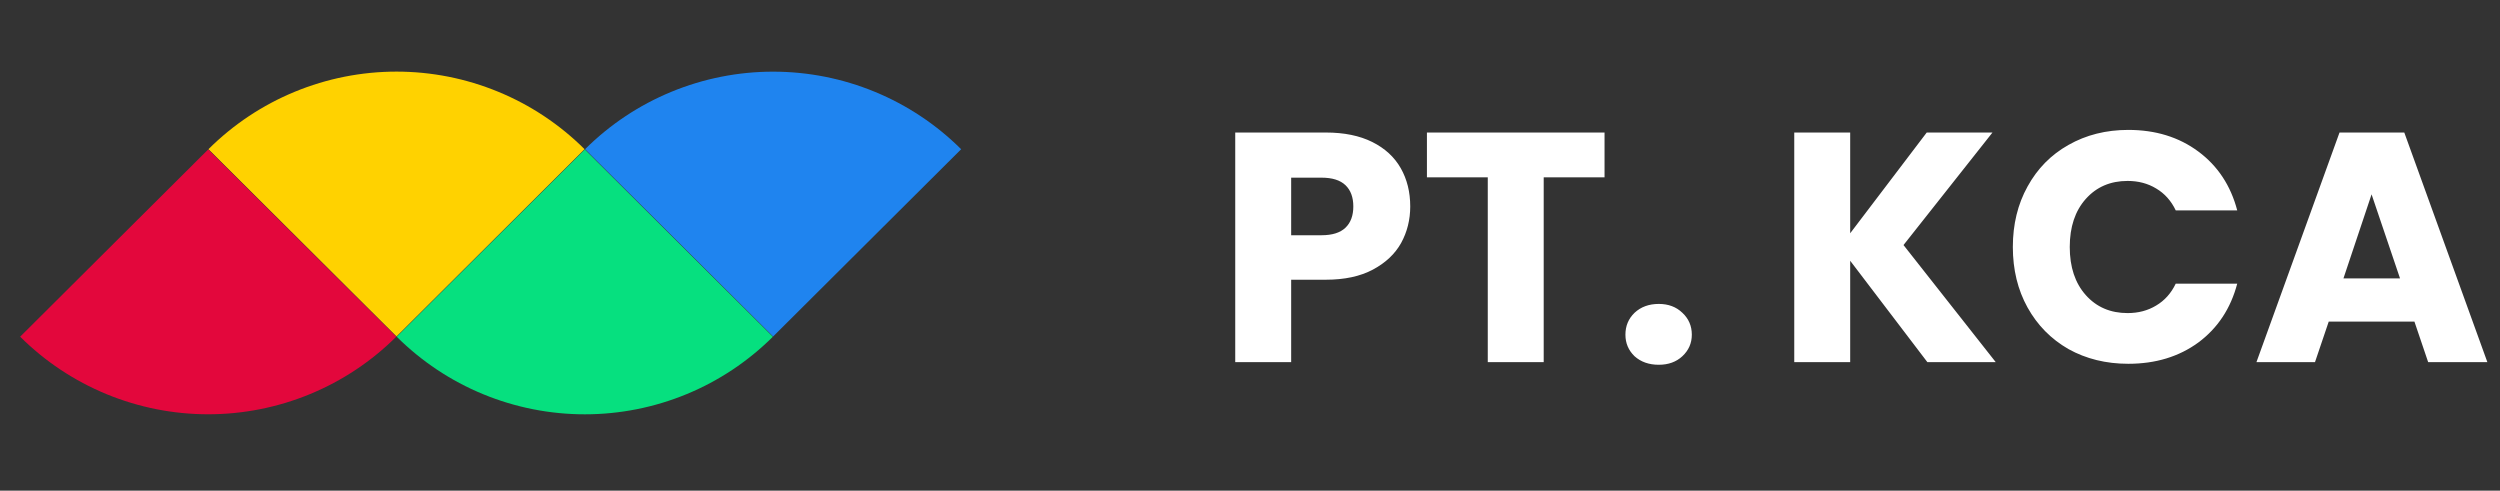
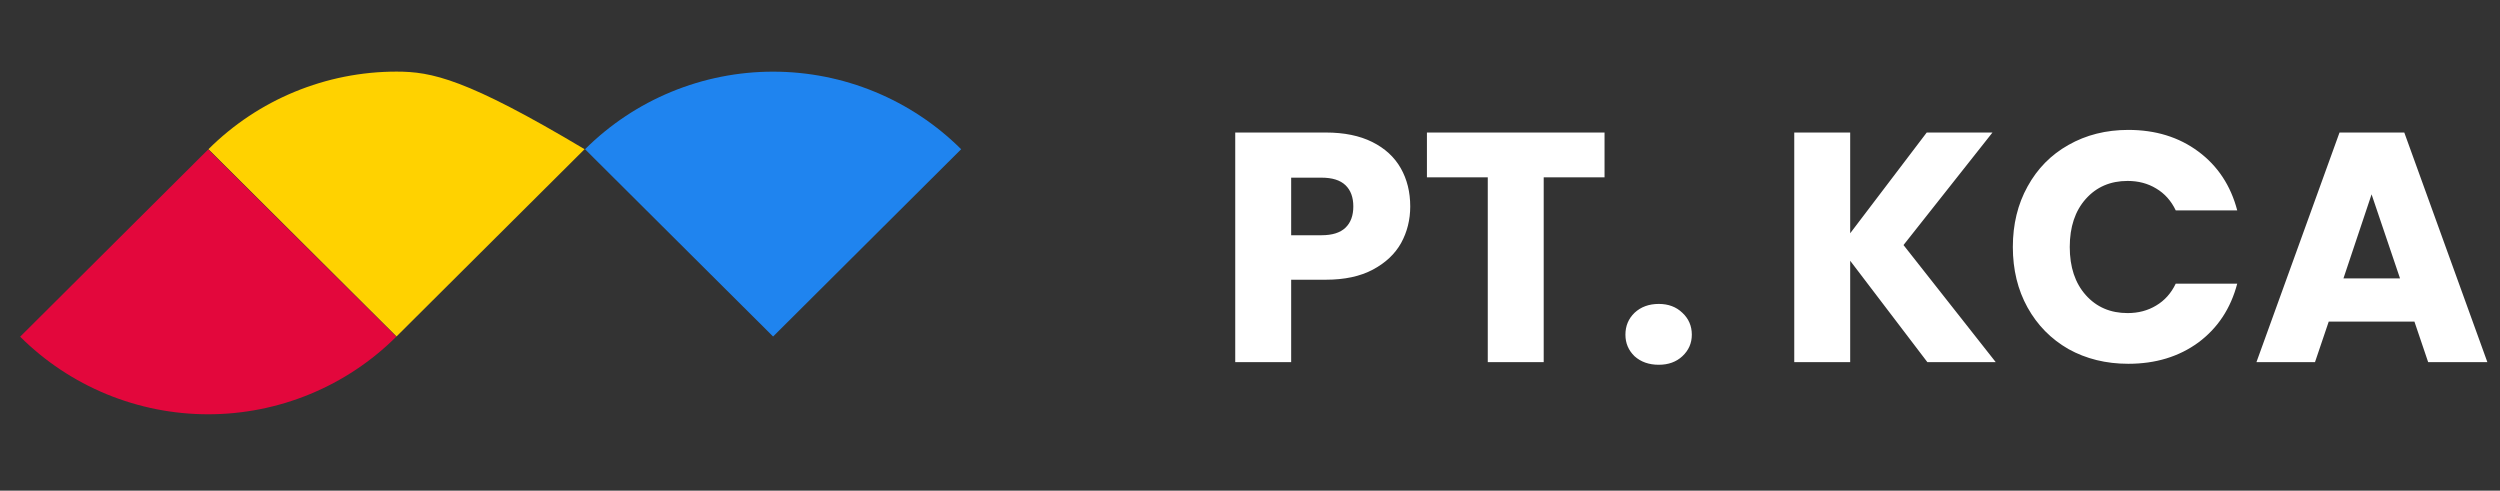
<svg xmlns="http://www.w3.org/2000/svg" width="214" height="42" viewBox="0 0 214 42" fill="none">
  <rect x="0" y="0" width="214" height="42" fill="#333333" stroke="none" />
-   <path d="M50.039 12.771C47.925 10.665 45.415 8.995 42.653 7.856C39.891 6.717 36.931 6.13 33.941 6.13C30.951 6.13 27.991 6.717 25.229 7.856C22.467 8.995 19.957 10.665 17.843 12.771L33.941 28.802L50.039 12.771Z" fill="#FFD200" />
-   <path d="M33.961 28.825C36.075 30.93 38.585 32.6 41.347 33.739C44.109 34.879 47.069 35.465 50.059 35.465C53.049 35.465 56.01 34.879 58.772 33.739C61.533 32.6 64.043 30.93 66.157 28.825L50.059 12.794L33.961 28.825Z" fill="#06E07F" />
+   <path d="M50.039 12.771C39.891 6.717 36.931 6.13 33.941 6.13C30.951 6.13 27.991 6.717 25.229 7.856C22.467 8.995 19.957 10.665 17.843 12.771L33.941 28.802L50.039 12.771Z" fill="#FFD200" />
  <path d="M33.921 28.821C31.807 30.927 29.298 32.596 26.535 33.736C23.773 34.875 20.813 35.462 17.823 35.462C14.834 35.462 11.873 34.875 9.111 33.736C6.349 32.596 3.839 30.927 1.725 28.821L17.823 12.79L33.921 28.821Z" fill="#E3073C" />
  <path d="M50.079 12.774C52.193 10.669 54.703 8.999 57.465 7.86C60.227 6.72 63.187 6.134 66.177 6.134C69.167 6.134 72.127 6.72 74.889 7.86C77.651 8.999 80.161 10.669 82.275 12.774L66.177 28.805L50.079 12.774Z" fill="#1F84EF" />
  <path d="M120.716 17.672C120.716 18.811 120.455 19.856 119.932 20.808C119.409 21.741 118.607 22.497 117.524 23.076C116.441 23.655 115.097 23.944 113.492 23.944H110.524V31H105.736V11.344H113.492C115.06 11.344 116.385 11.615 117.468 12.156C118.551 12.697 119.363 13.444 119.904 14.396C120.445 15.348 120.716 16.44 120.716 17.672ZM113.128 20.136C114.043 20.136 114.724 19.921 115.172 19.492C115.62 19.063 115.844 18.456 115.844 17.672C115.844 16.888 115.62 16.281 115.172 15.852C114.724 15.423 114.043 15.208 113.128 15.208H110.524V20.136H113.128ZM137.349 11.344V15.18H132.141V31H127.353V15.18H122.145V11.344H137.349ZM141.992 31.224C141.152 31.224 140.461 30.981 139.92 30.496C139.397 29.992 139.136 29.376 139.136 28.648C139.136 27.901 139.397 27.276 139.92 26.772C140.461 26.268 141.152 26.016 141.992 26.016C142.813 26.016 143.485 26.268 144.008 26.772C144.549 27.276 144.82 27.901 144.82 28.648C144.82 29.376 144.549 29.992 144.008 30.496C143.485 30.981 142.813 31.224 141.992 31.224ZM164.984 31L158.376 22.32V31H153.588V11.344H158.376V19.968L164.928 11.344H170.556L162.94 20.976L170.836 31H164.984ZM172.299 21.144C172.299 19.203 172.719 17.476 173.559 15.964C174.399 14.433 175.566 13.248 177.059 12.408C178.571 11.549 180.279 11.12 182.183 11.12C184.516 11.12 186.514 11.736 188.175 12.968C189.836 14.2 190.947 15.88 191.507 18.008H186.243C185.851 17.187 185.291 16.561 184.563 16.132C183.854 15.703 183.042 15.488 182.127 15.488C180.652 15.488 179.458 16.001 178.543 17.028C177.628 18.055 177.171 19.427 177.171 21.144C177.171 22.861 177.628 24.233 178.543 25.26C179.458 26.287 180.652 26.8 182.127 26.8C183.042 26.8 183.854 26.585 184.563 26.156C185.291 25.727 185.851 25.101 186.243 24.28H191.507C190.947 26.408 189.836 28.088 188.175 29.32C186.514 30.533 184.516 31.14 182.183 31.14C180.279 31.14 178.571 30.72 177.059 29.88C175.566 29.021 174.399 27.836 173.559 26.324C172.719 24.812 172.299 23.085 172.299 21.144ZM206.675 27.528H199.339L198.163 31H193.151L200.263 11.344H205.807L212.919 31H207.851L206.675 27.528ZM205.443 23.832L203.007 16.636L200.599 23.832H205.443Z" fill="white" />
</svg>